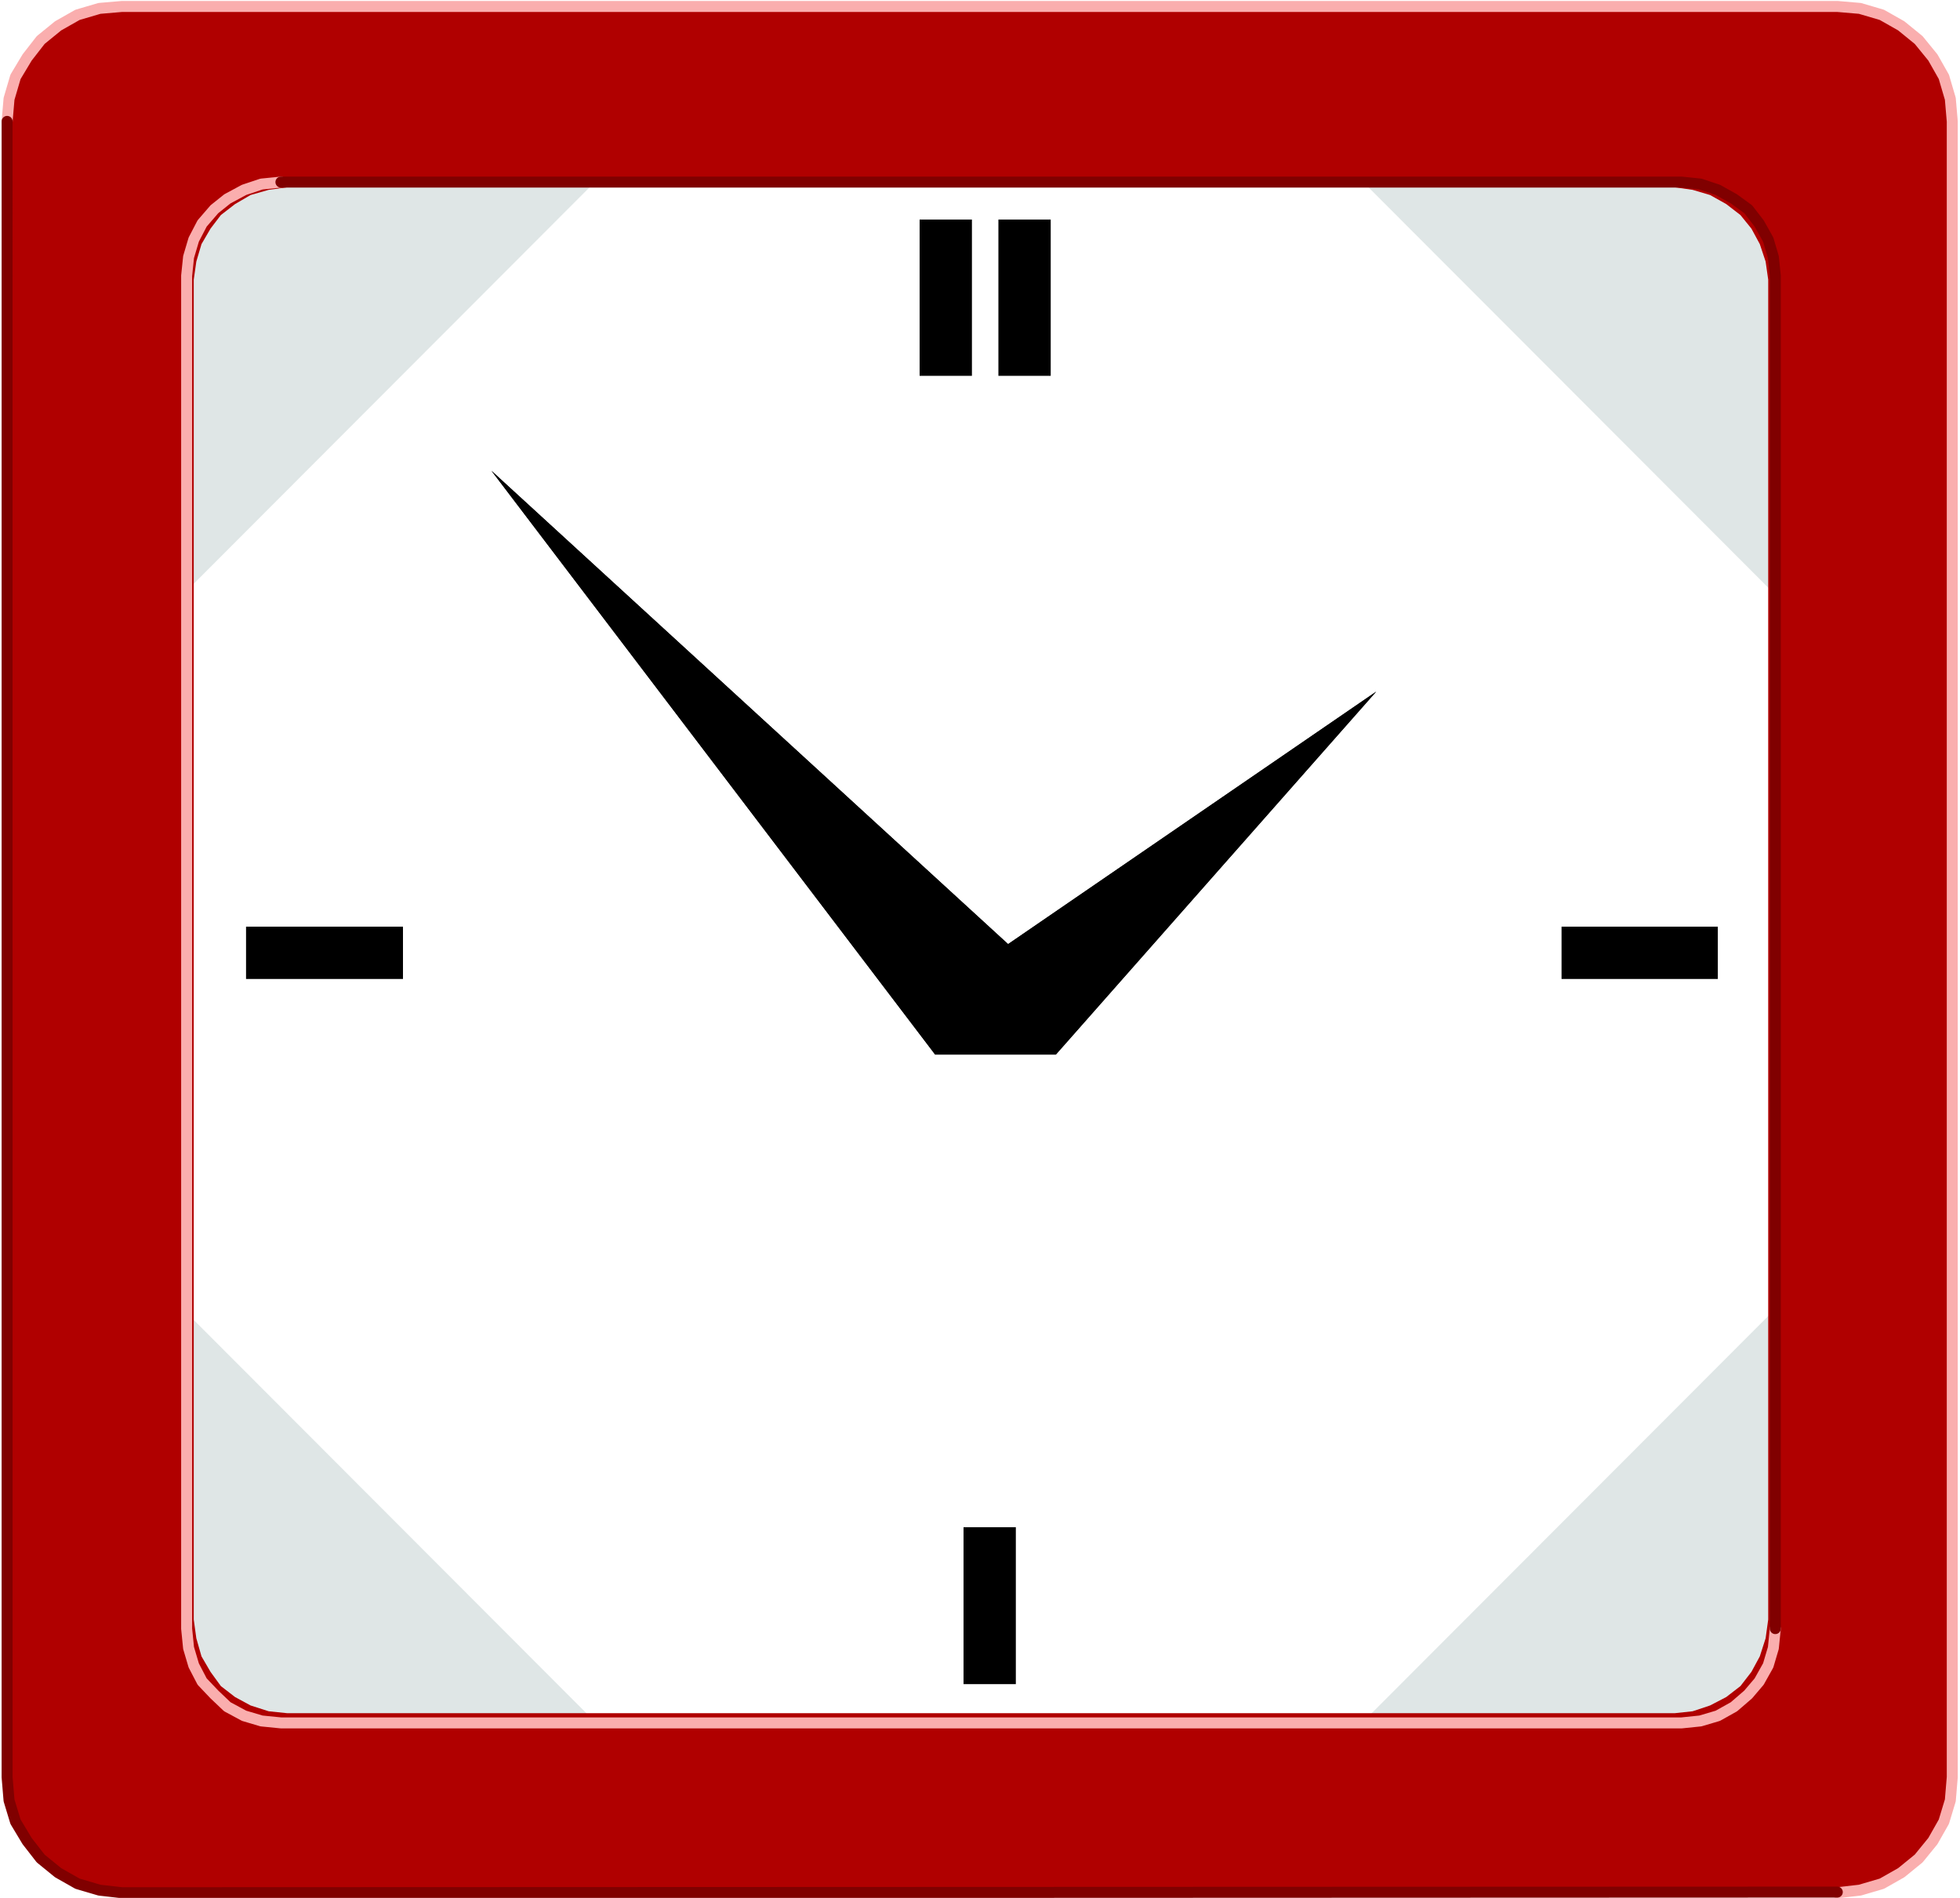
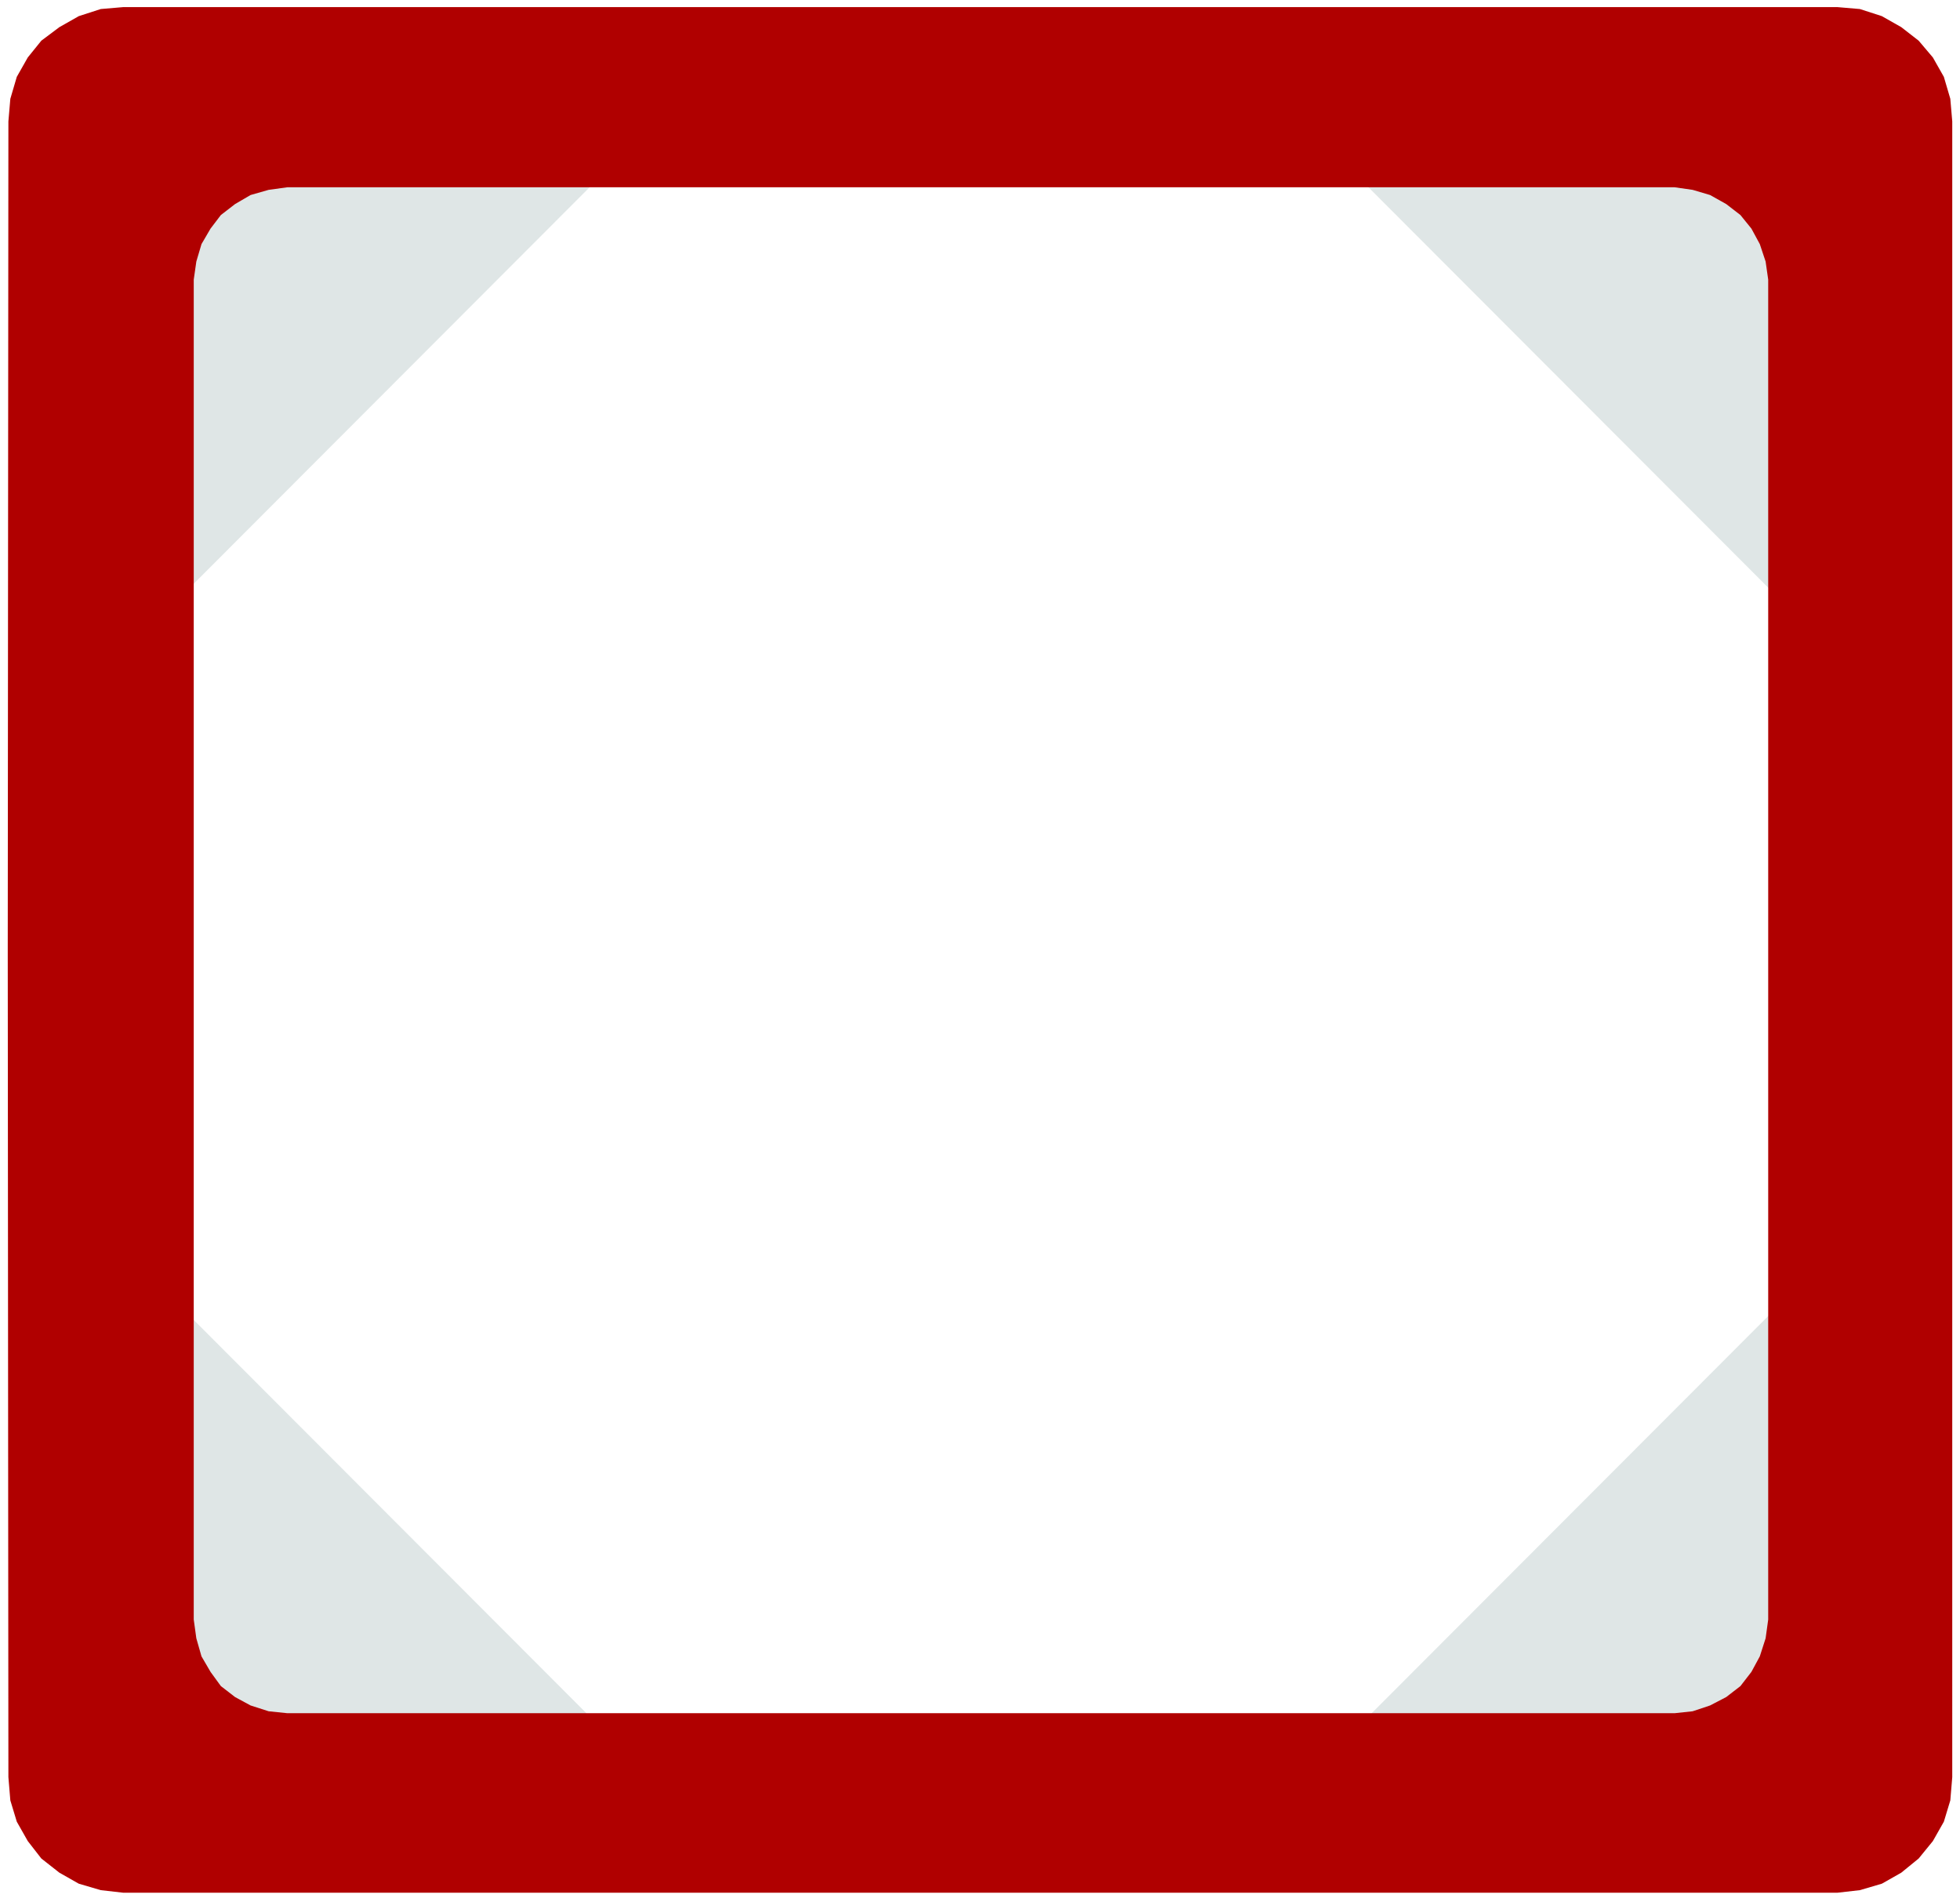
<svg xmlns="http://www.w3.org/2000/svg" fill-rule="evenodd" height="474.931" preserveAspectRatio="none" stroke-linecap="round" viewBox="0 0 3035 2939" width="490.455">
  <style>.pen1{stroke:none}.pen2{stroke:#faaeae;stroke-width:17;stroke-linejoin:round}.brush3{fill:#000}</style>
  <path class="pen1" d="m293 911 623-624H293v624zm0 1126 623 624H293v-624zM2739 911l-623-624h623v624zm0 1126-623 624h623v-624z" style="fill:#dfe6e6" />
  <path class="pen1" d="m12 1472 1-1284 3-35 10-34 17-30 21-26 28-21 30-17 34-11 35-3h2654l35 3 34 11 30 17 27 21 22 26 17 30 10 34 3 35v1284h-285V433l-4-28-9-27-13-24-17-21-22-17-25-14-27-8-28-4H445l-29 4-28 8-24 14-22 17-16 21-14 24-8 27-4 28v1039H12zm0 0 1 1280 3 36 10 33 17 30 21 27 28 22 30 17 34 10 35 4h2654l35-4 34-10 30-17 27-22 22-27 17-30 10-33 3-36V1472h-285v1036l-4 29-9 28-13 24-17 22-22 17-25 13-27 9-28 3H445l-29-3-28-9-24-13-22-17-16-22-14-24-8-28-4-29V1472H12z" style="fill:#b00000" />
-   <path class="pen2" fill="none" d="m11 188 3-35 10-34 18-30 21-27 27-22 30-17 34-10 35-3h2656l35 3 34 10 30 17 27 22 22 27 17 30 10 34 3 35v2564l-3 36-10 33-17 30-22 27-27 22-30 17-34 10-35 4" />
-   <path class="pen2" fill="none" d="m2749 2522-3 30-8 27-14 25-17 20-22 19-25 14-27 8-29 3H435l-30-3-27-8-26-14-20-19-19-20-13-25-8-27-3-30V427l3-29 8-27 13-25 19-22 20-16 26-14 27-9 30-3" />
-   <path fill="none" d="m2845 2930-2656 1-35-4-34-10-30-17-27-22-21-27-18-30-10-33-3-36V188m424 94h2169l29 3 27 9 25 14 22 16 17 22 14 25 8 27 3 29v2095" style="stroke:maroon;stroke-width:17;stroke-linejoin:round" />
-   <path class="pen1 brush3" d="M1627 340h-81v242h81V340zm-203 0h81v242h-81V340zm68 2025h81v243h-81v-243zm926-850v-80h242v81h-242v-1zm-2037 0v-80h243v81H381v-1zm380-786 687 904h187l496-562-570 391-800-733z" />
-   <path class="pen1 brush3" d="m761 729 687 904h187l496-562-570 391-800-733z" />
</svg>